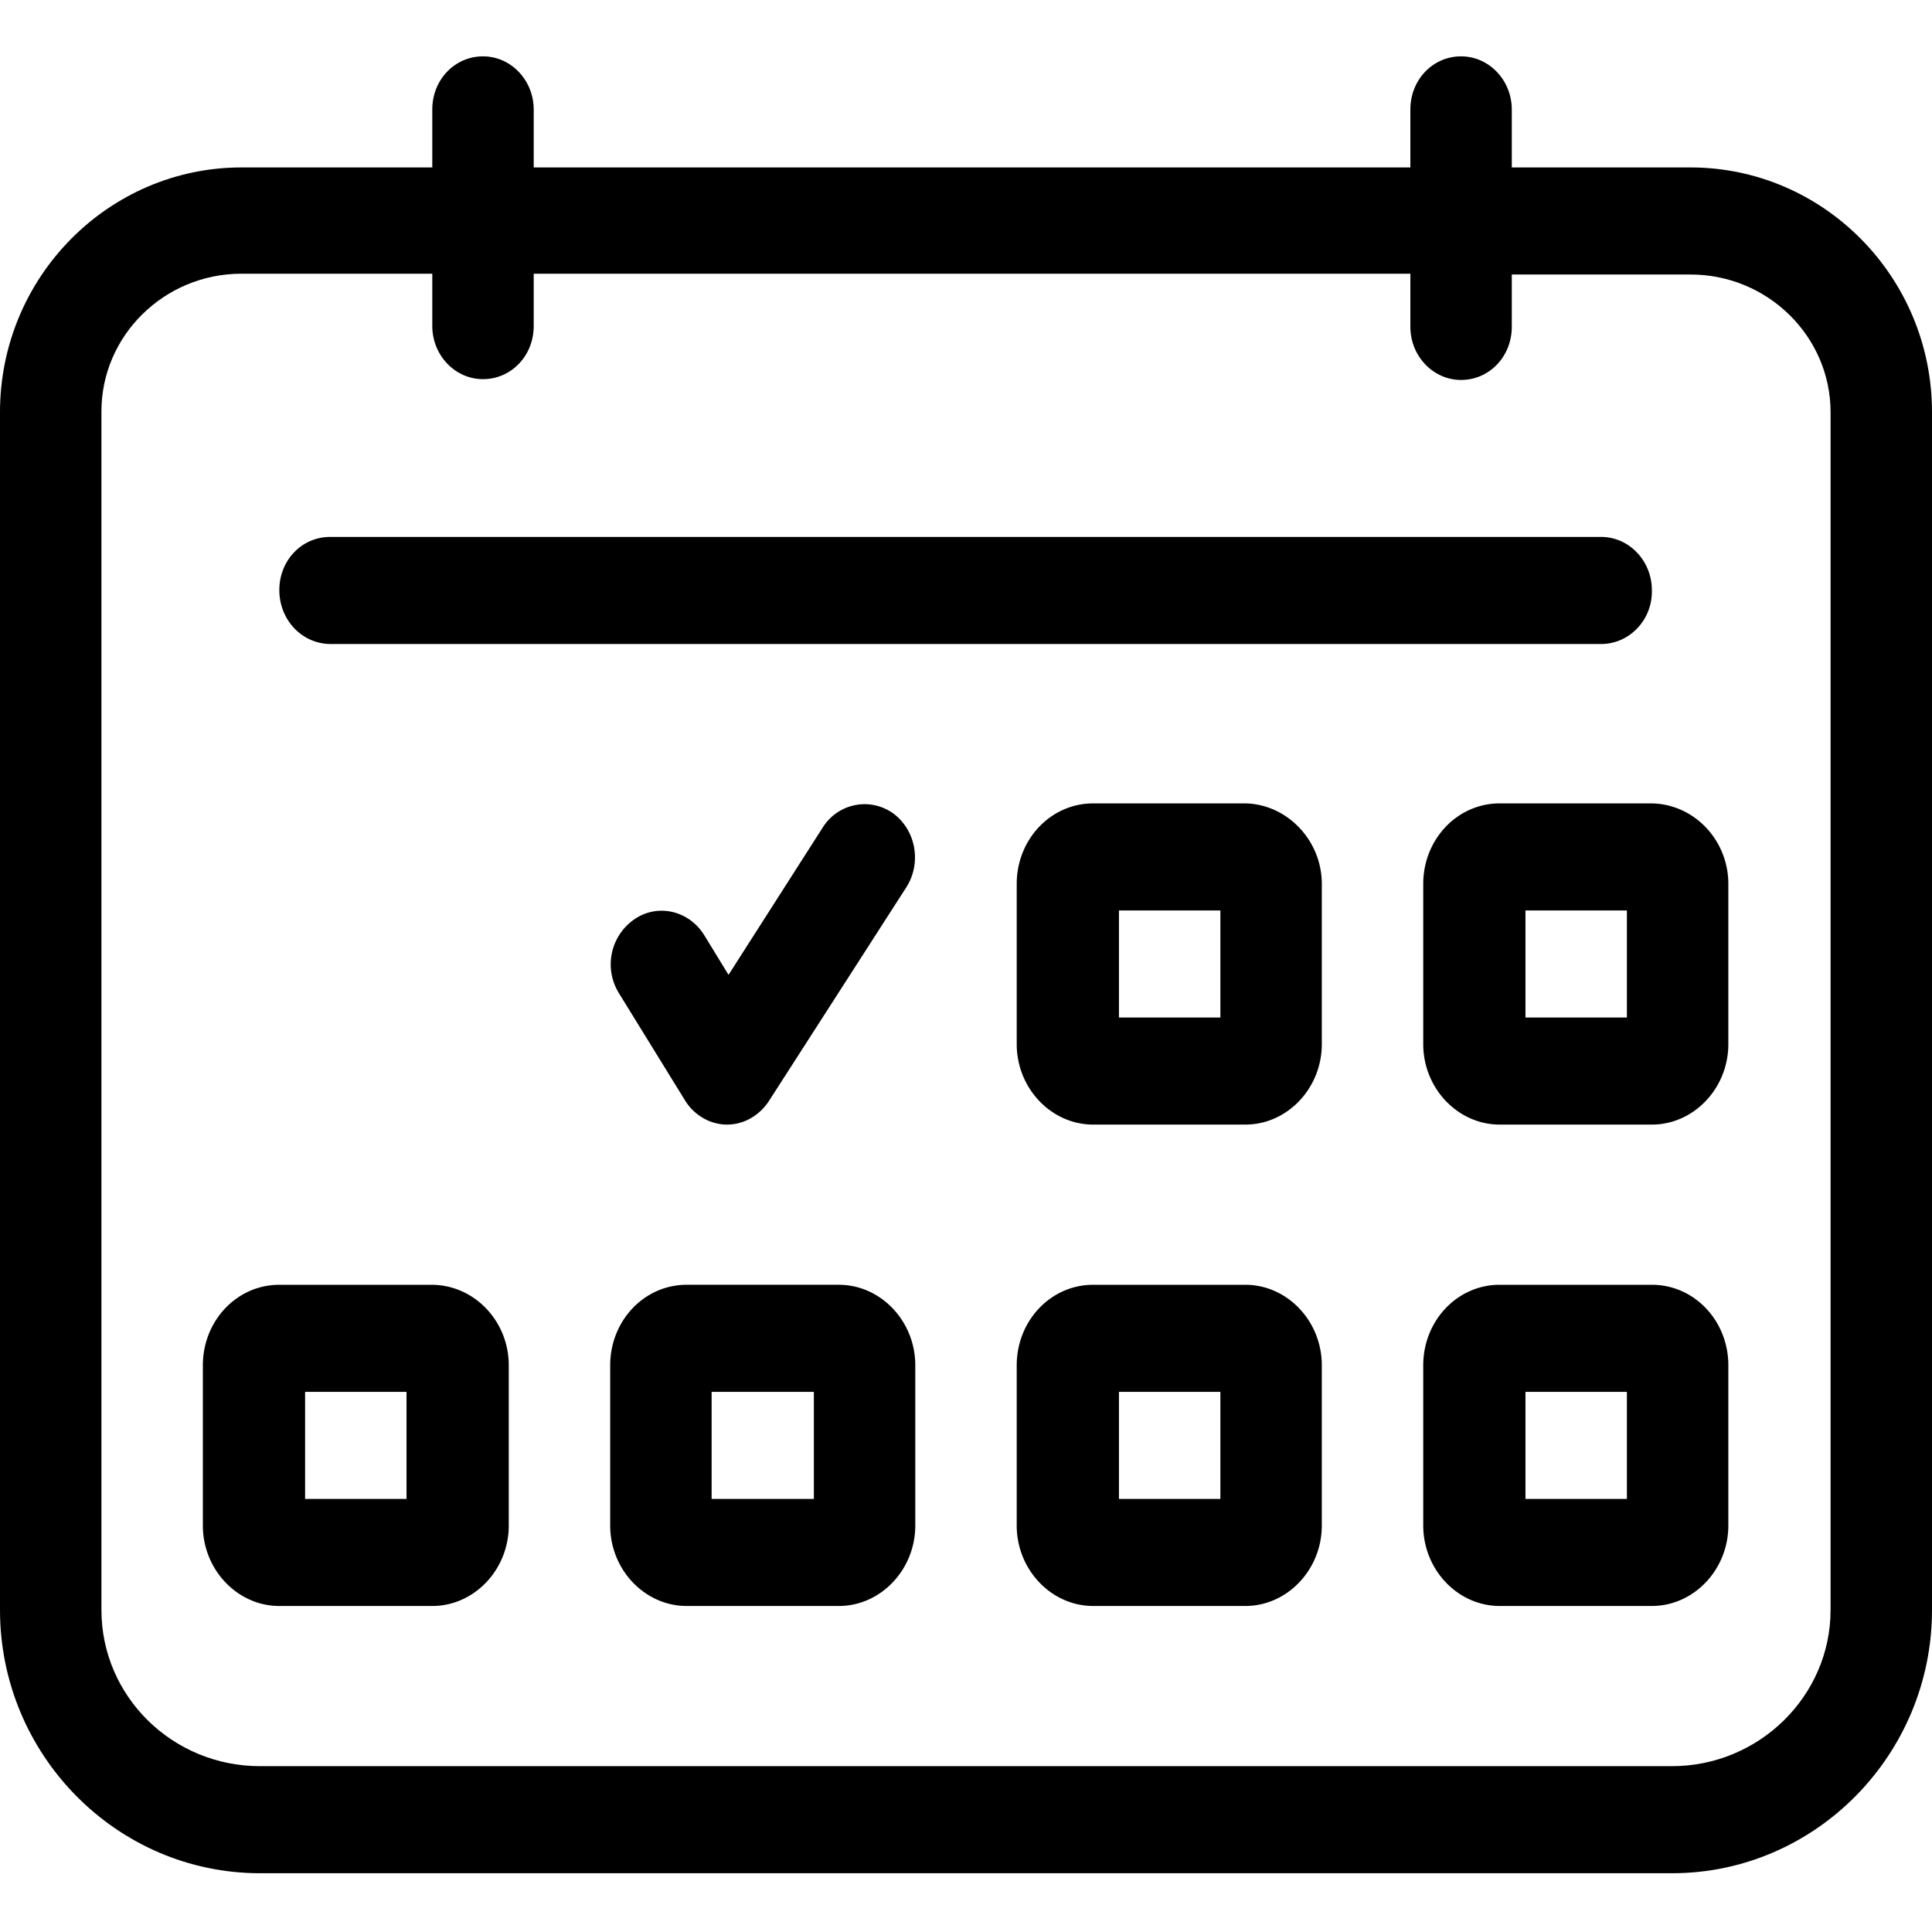
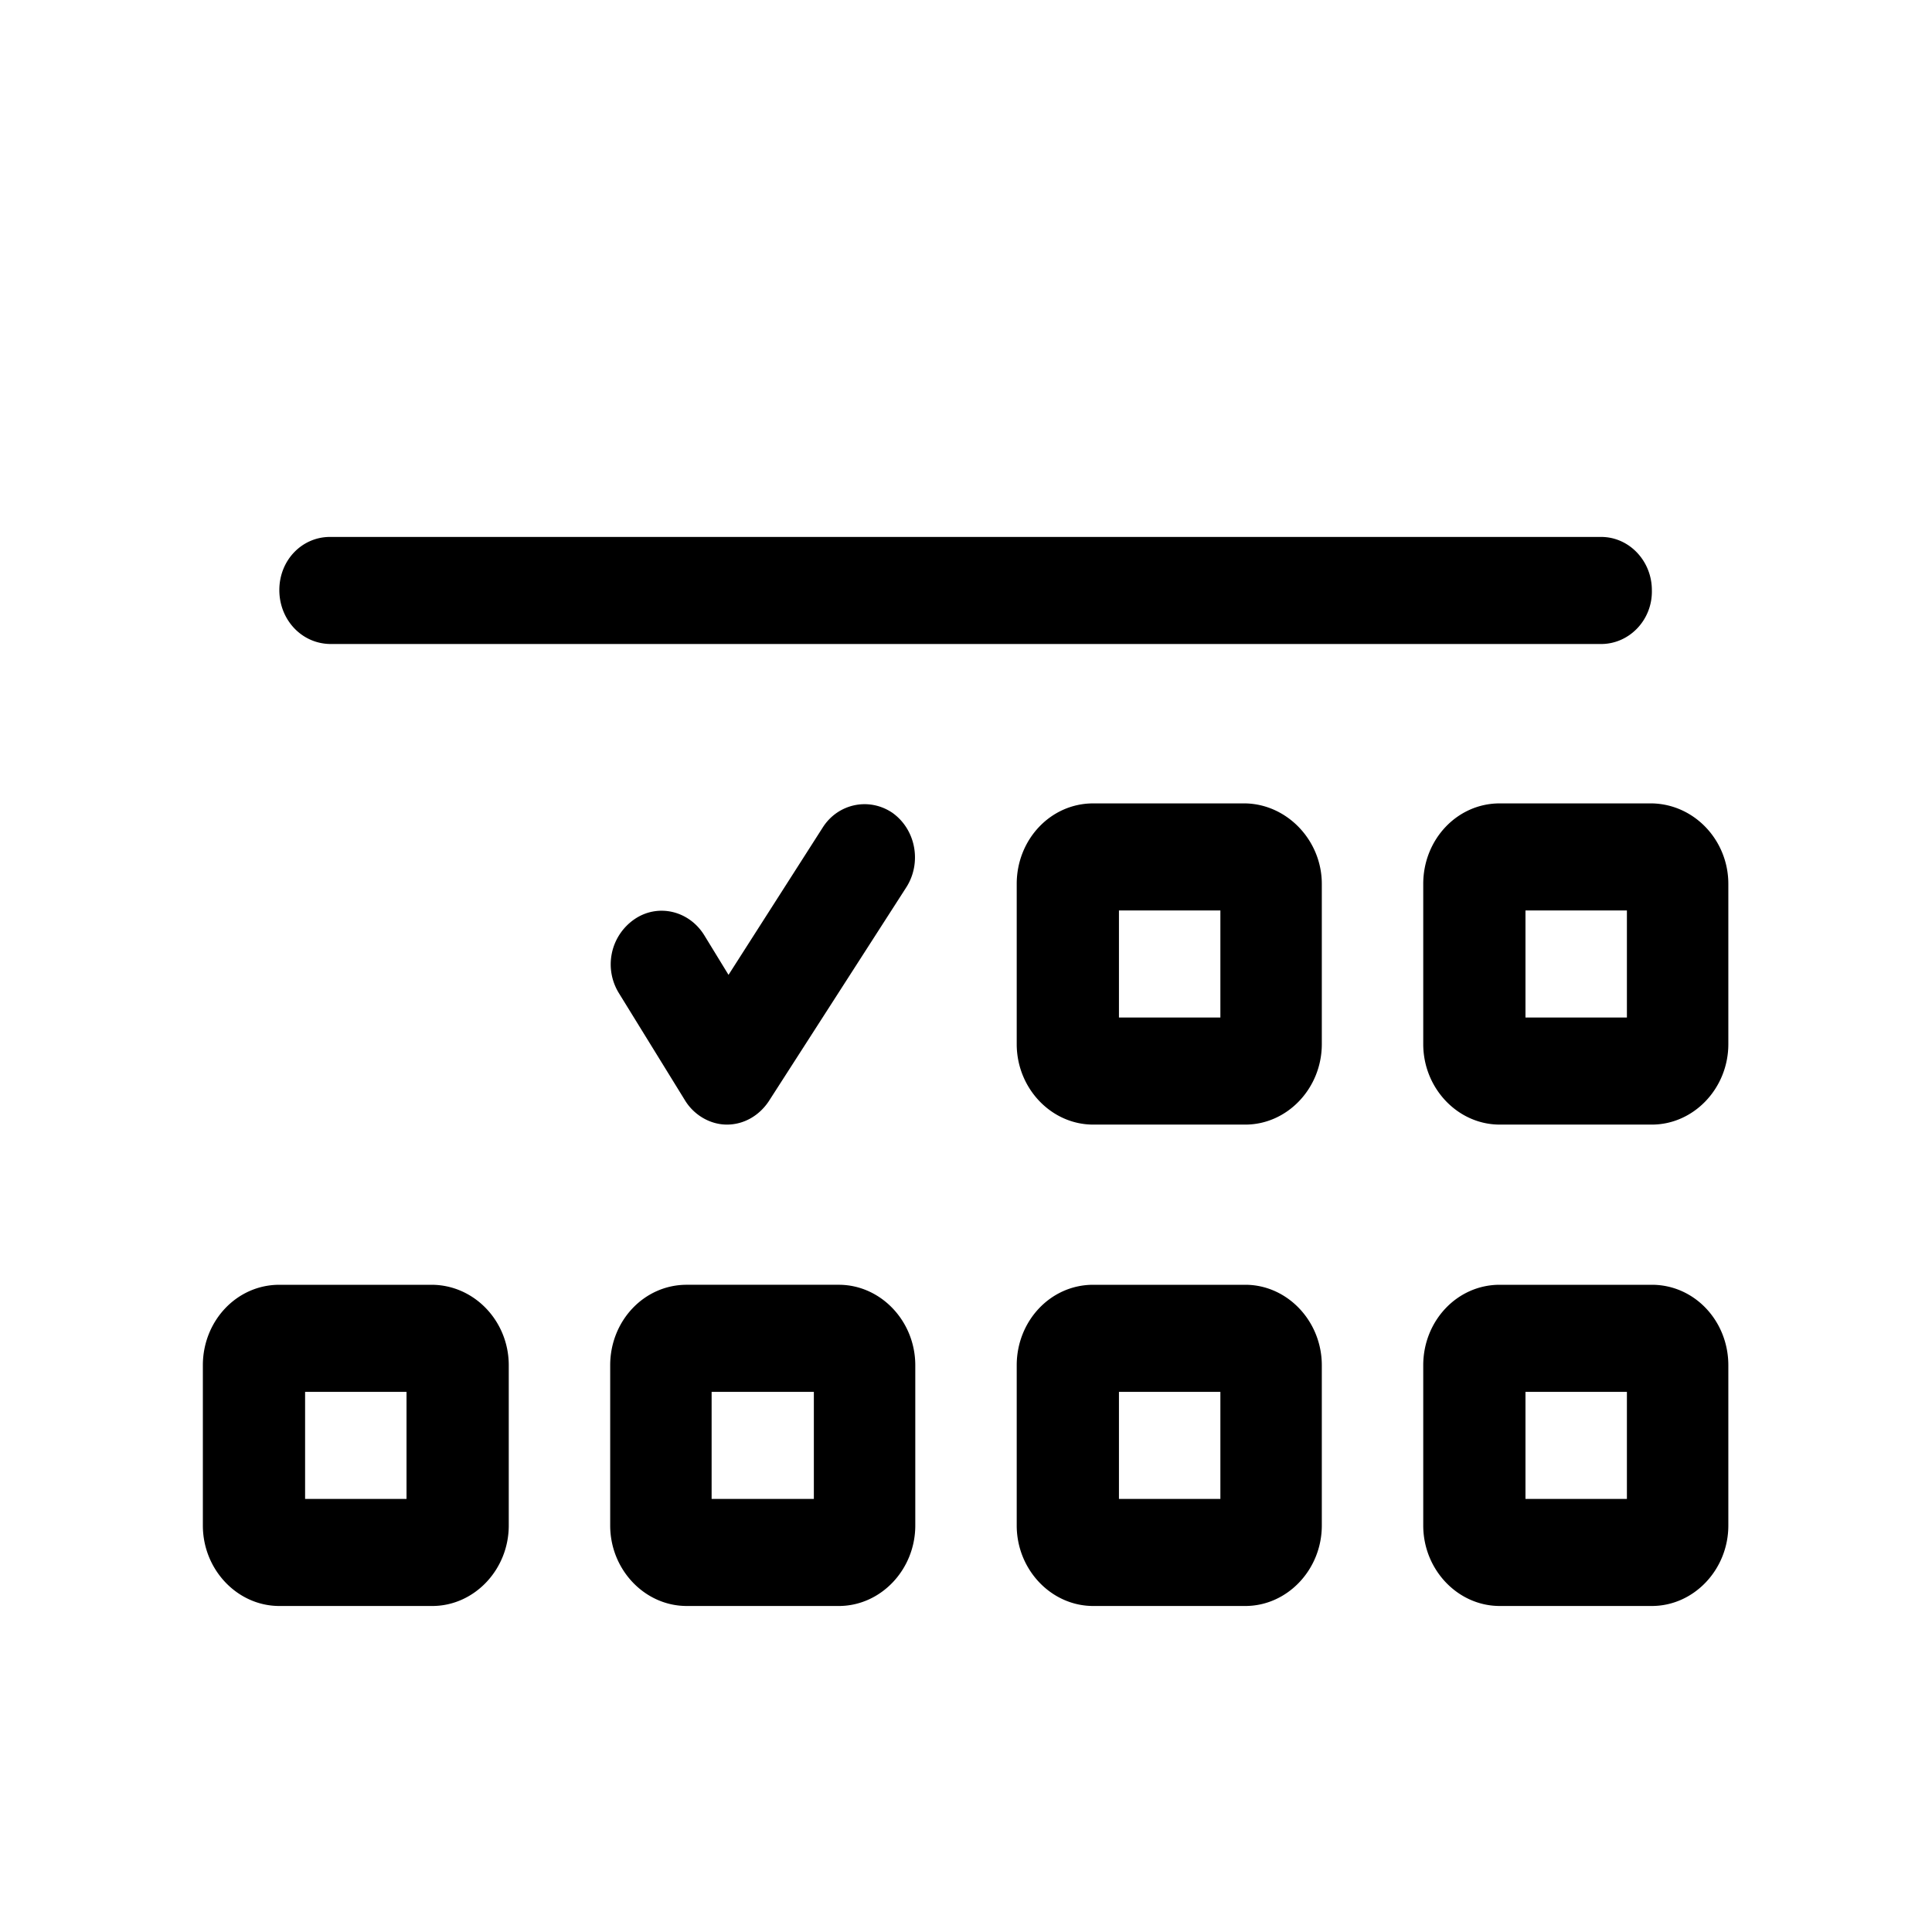
<svg xmlns="http://www.w3.org/2000/svg" fill="currentColor" viewBox="0 0 24 24">
-   <path d="M24 5.12V20c0 1.8-1.45 3.27-3.23 3.27H3.23C1.45 23.27 0 21.8 0 20V5.12c0-1.68 1.35-3.04 3-3.04h2.37v-.72c0-.37.28-.66.63-.66s.63.3.63.66v.72h10.89v-.72c0-.37.28-.66.63-.66s.63.3.63.66v.72H21c1.65 0 3 1.36 3 3.04zM22.74 20V5.12c0-.94-.78-1.71-1.74-1.71h-2.22v.65c0 .37-.28.66-.63.66s-.63-.3-.63-.66V3.4H6.63v.65c0 .37-.28.66-.63.66s-.63-.3-.63-.66V3.4H3c-.96 0-1.74.77-1.74 1.71V20c0 1.07.88 1.94 1.97 1.94h17.54c1.08 0 1.97-.87 1.97-1.94z" class="st0" />
  <path d="M21.47 16.96v1.99c0 .55-.43 1-.95 1h-1.89c-.52 0-.95-.45-.95-1v-1.99c0-.55.42-1 .95-1h1.89c.53 0 .95.45.95 1zm-1.26 1.66v-1.33h-1.26v1.33h1.26zm1.26-7.64v1.99c0 .55-.43 1-.95 1h-1.89c-.52 0-.95-.45-.95-1v-1.99c0-.55.42-1 .95-1h1.89c.53.01.95.46.95 1zm-1.26 1.66v-1.33h-1.26v1.33h1.26zm-.32-5.97c.35 0 .63.3.63.66.01.37-.28.67-.63.67H4.11c-.36 0-.64-.3-.64-.67 0-.37.28-.66.63-.66h15.79zm-3.47 10.29v1.99c0 .55-.43 1-.95 1h-1.89c-.52 0-.95-.45-.95-1v-1.99c0-.55.42-1 .95-1h1.89c.52 0 .95.45.95 1zm-1.26 1.66v-1.33H13.9v1.33h1.26zm1.26-7.64v1.99c0 .55-.43 1-.95 1h-1.89c-.52 0-.95-.45-.95-1v-1.99c0-.55.42-1 .95-1h1.89c.52.01.95.46.95 1zm-1.26 1.66v-1.33H13.9v1.33h1.26zm-3.79 4.32v1.99c0 .55-.43 1-.95 1H8.53c-.52 0-.95-.45-.95-1v-1.99c0-.55.42-1 .95-1h1.89c.52 0 .95.45.95 1zm-1.26 1.66v-1.33H8.84v1.33h1.27zm.98-8.52c.29.21.36.62.17.92l-1.71 2.66c-.12.18-.31.29-.52.29-.21 0-.41-.12-.52-.3l-.82-1.33a.68.68 0 0 1 .19-.92c.29-.2.68-.11.87.2l.3.49 1.17-1.83c.19-.3.58-.38.87-.18zm-4.77 6.86v1.99c0 .55-.43 1-.95 1h-1.9c-.52 0-.95-.45-.95-1v-1.99c0-.55.42-1 .95-1h1.89c.53 0 .96.45.96 1zm-1.27 1.66v-1.33H3.79v1.33h1.26z" class="st0" />
</svg>